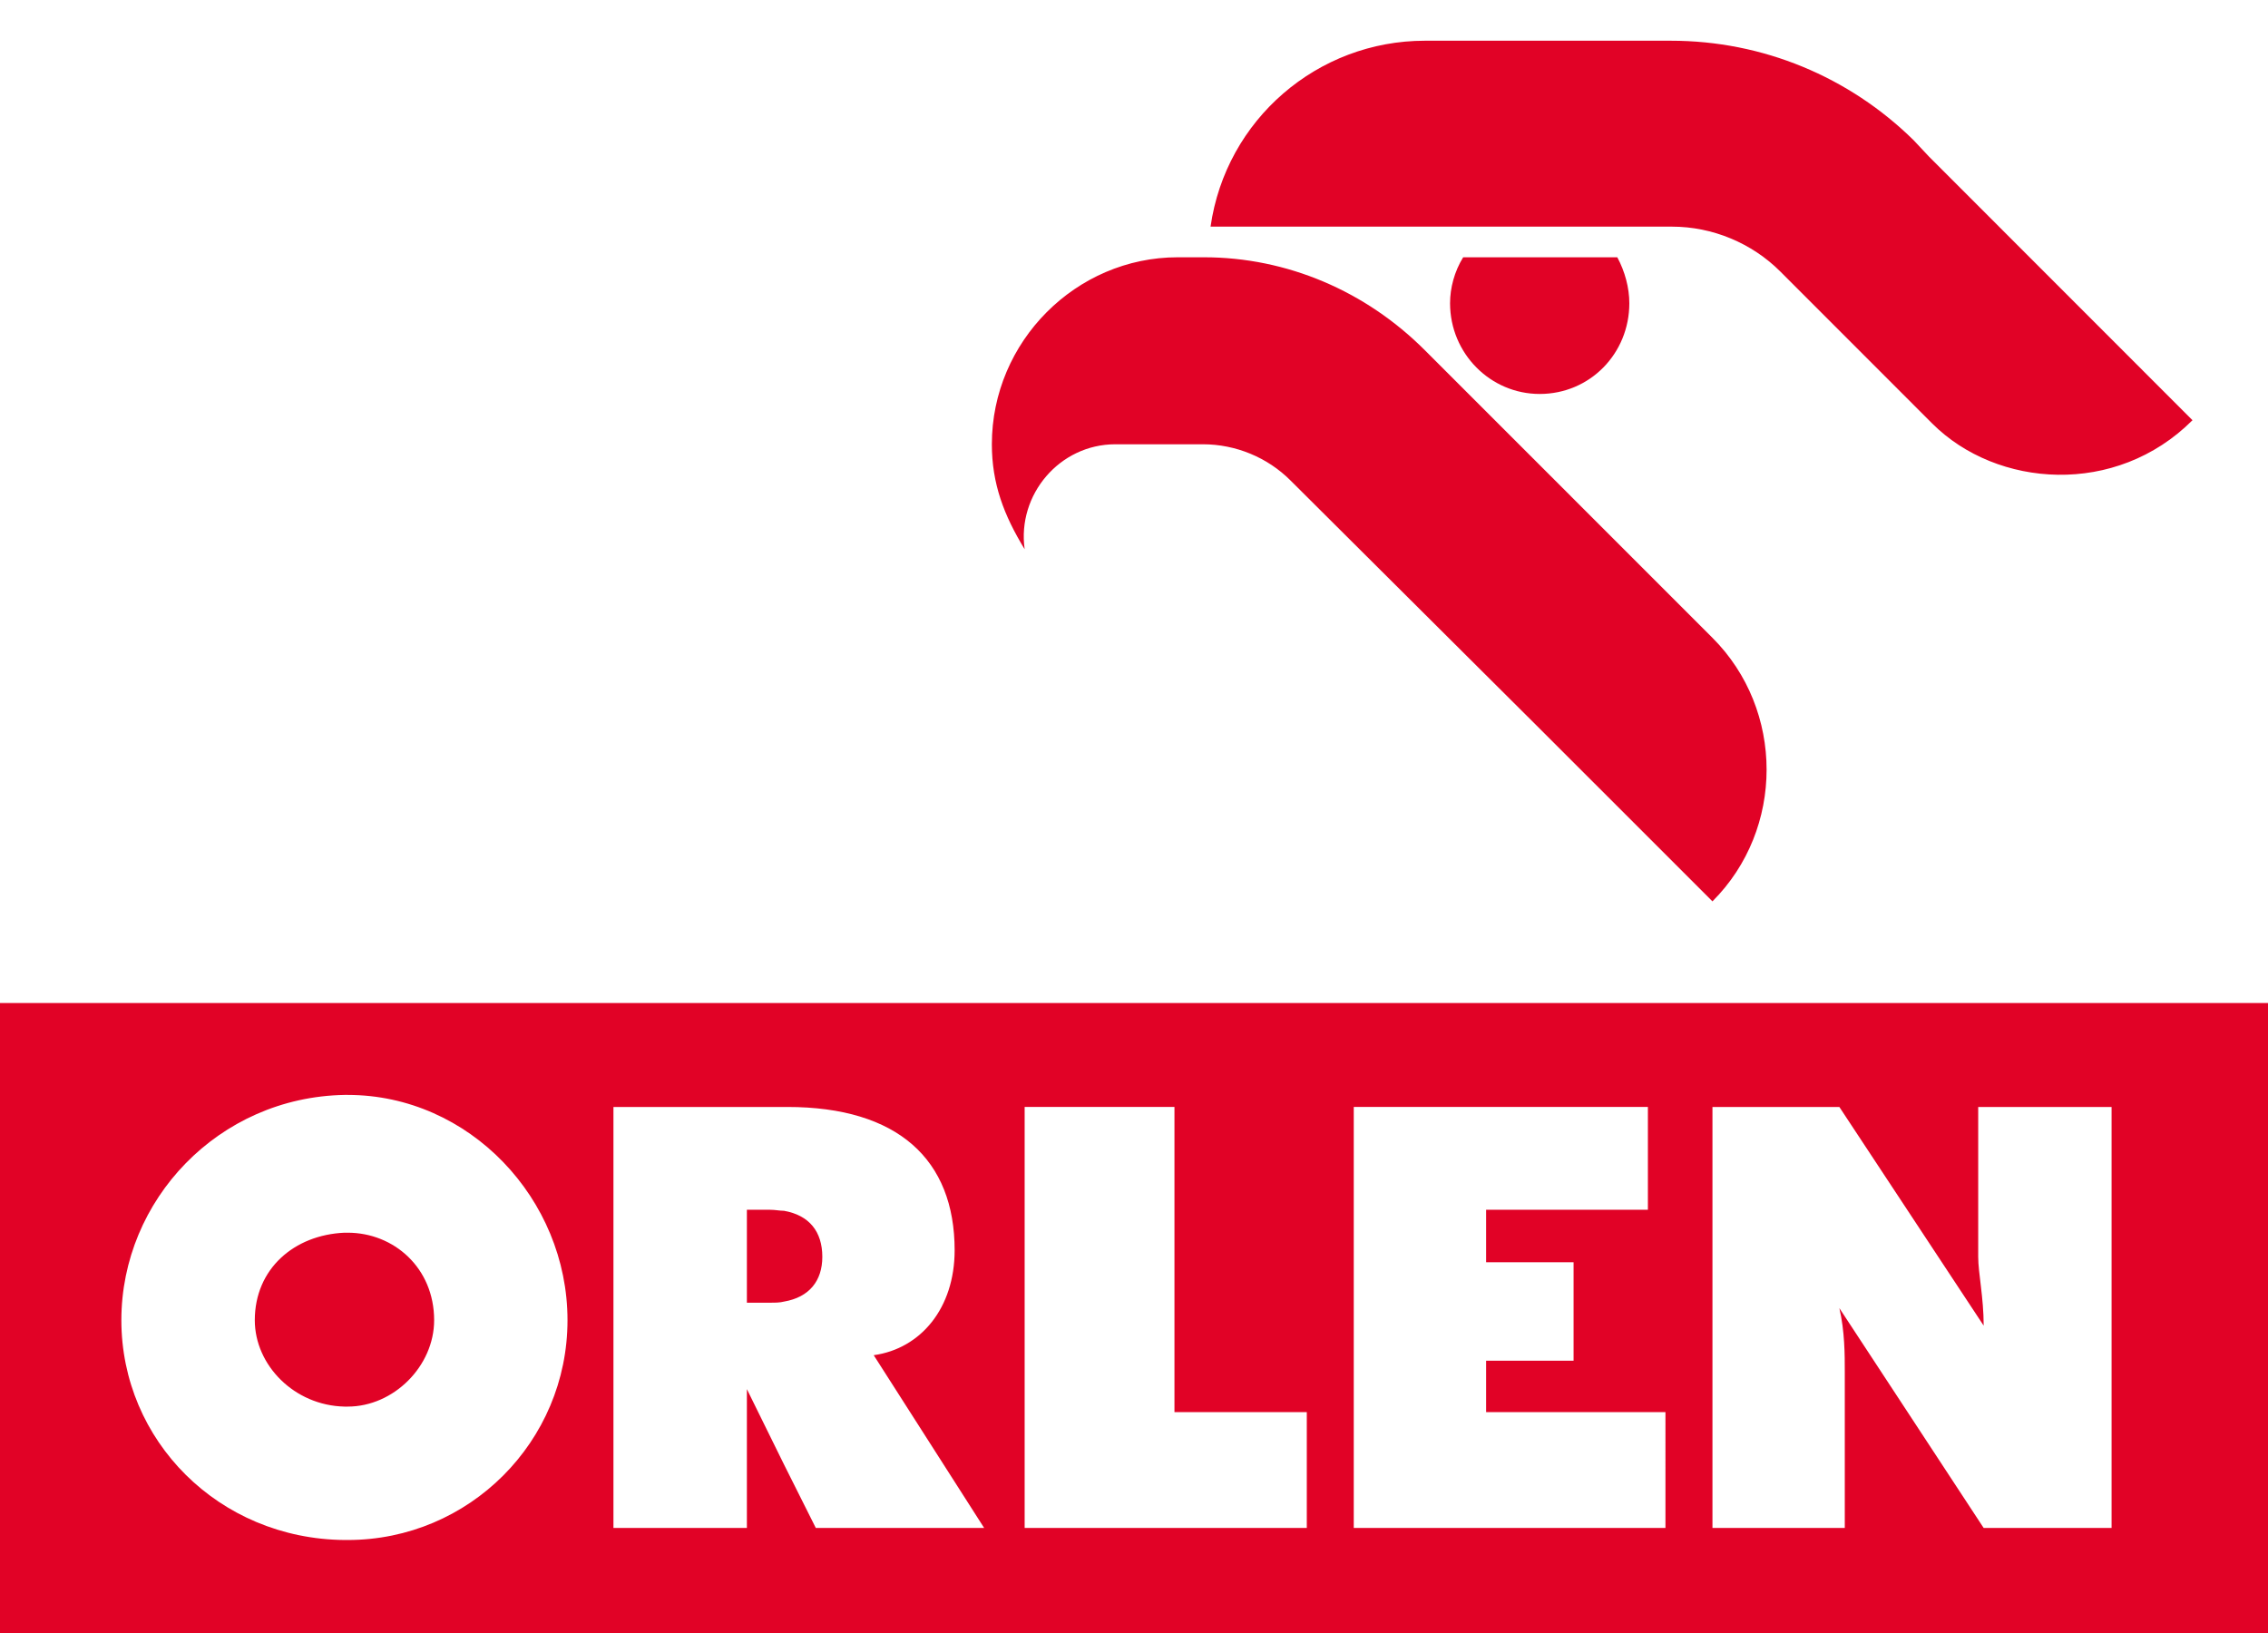
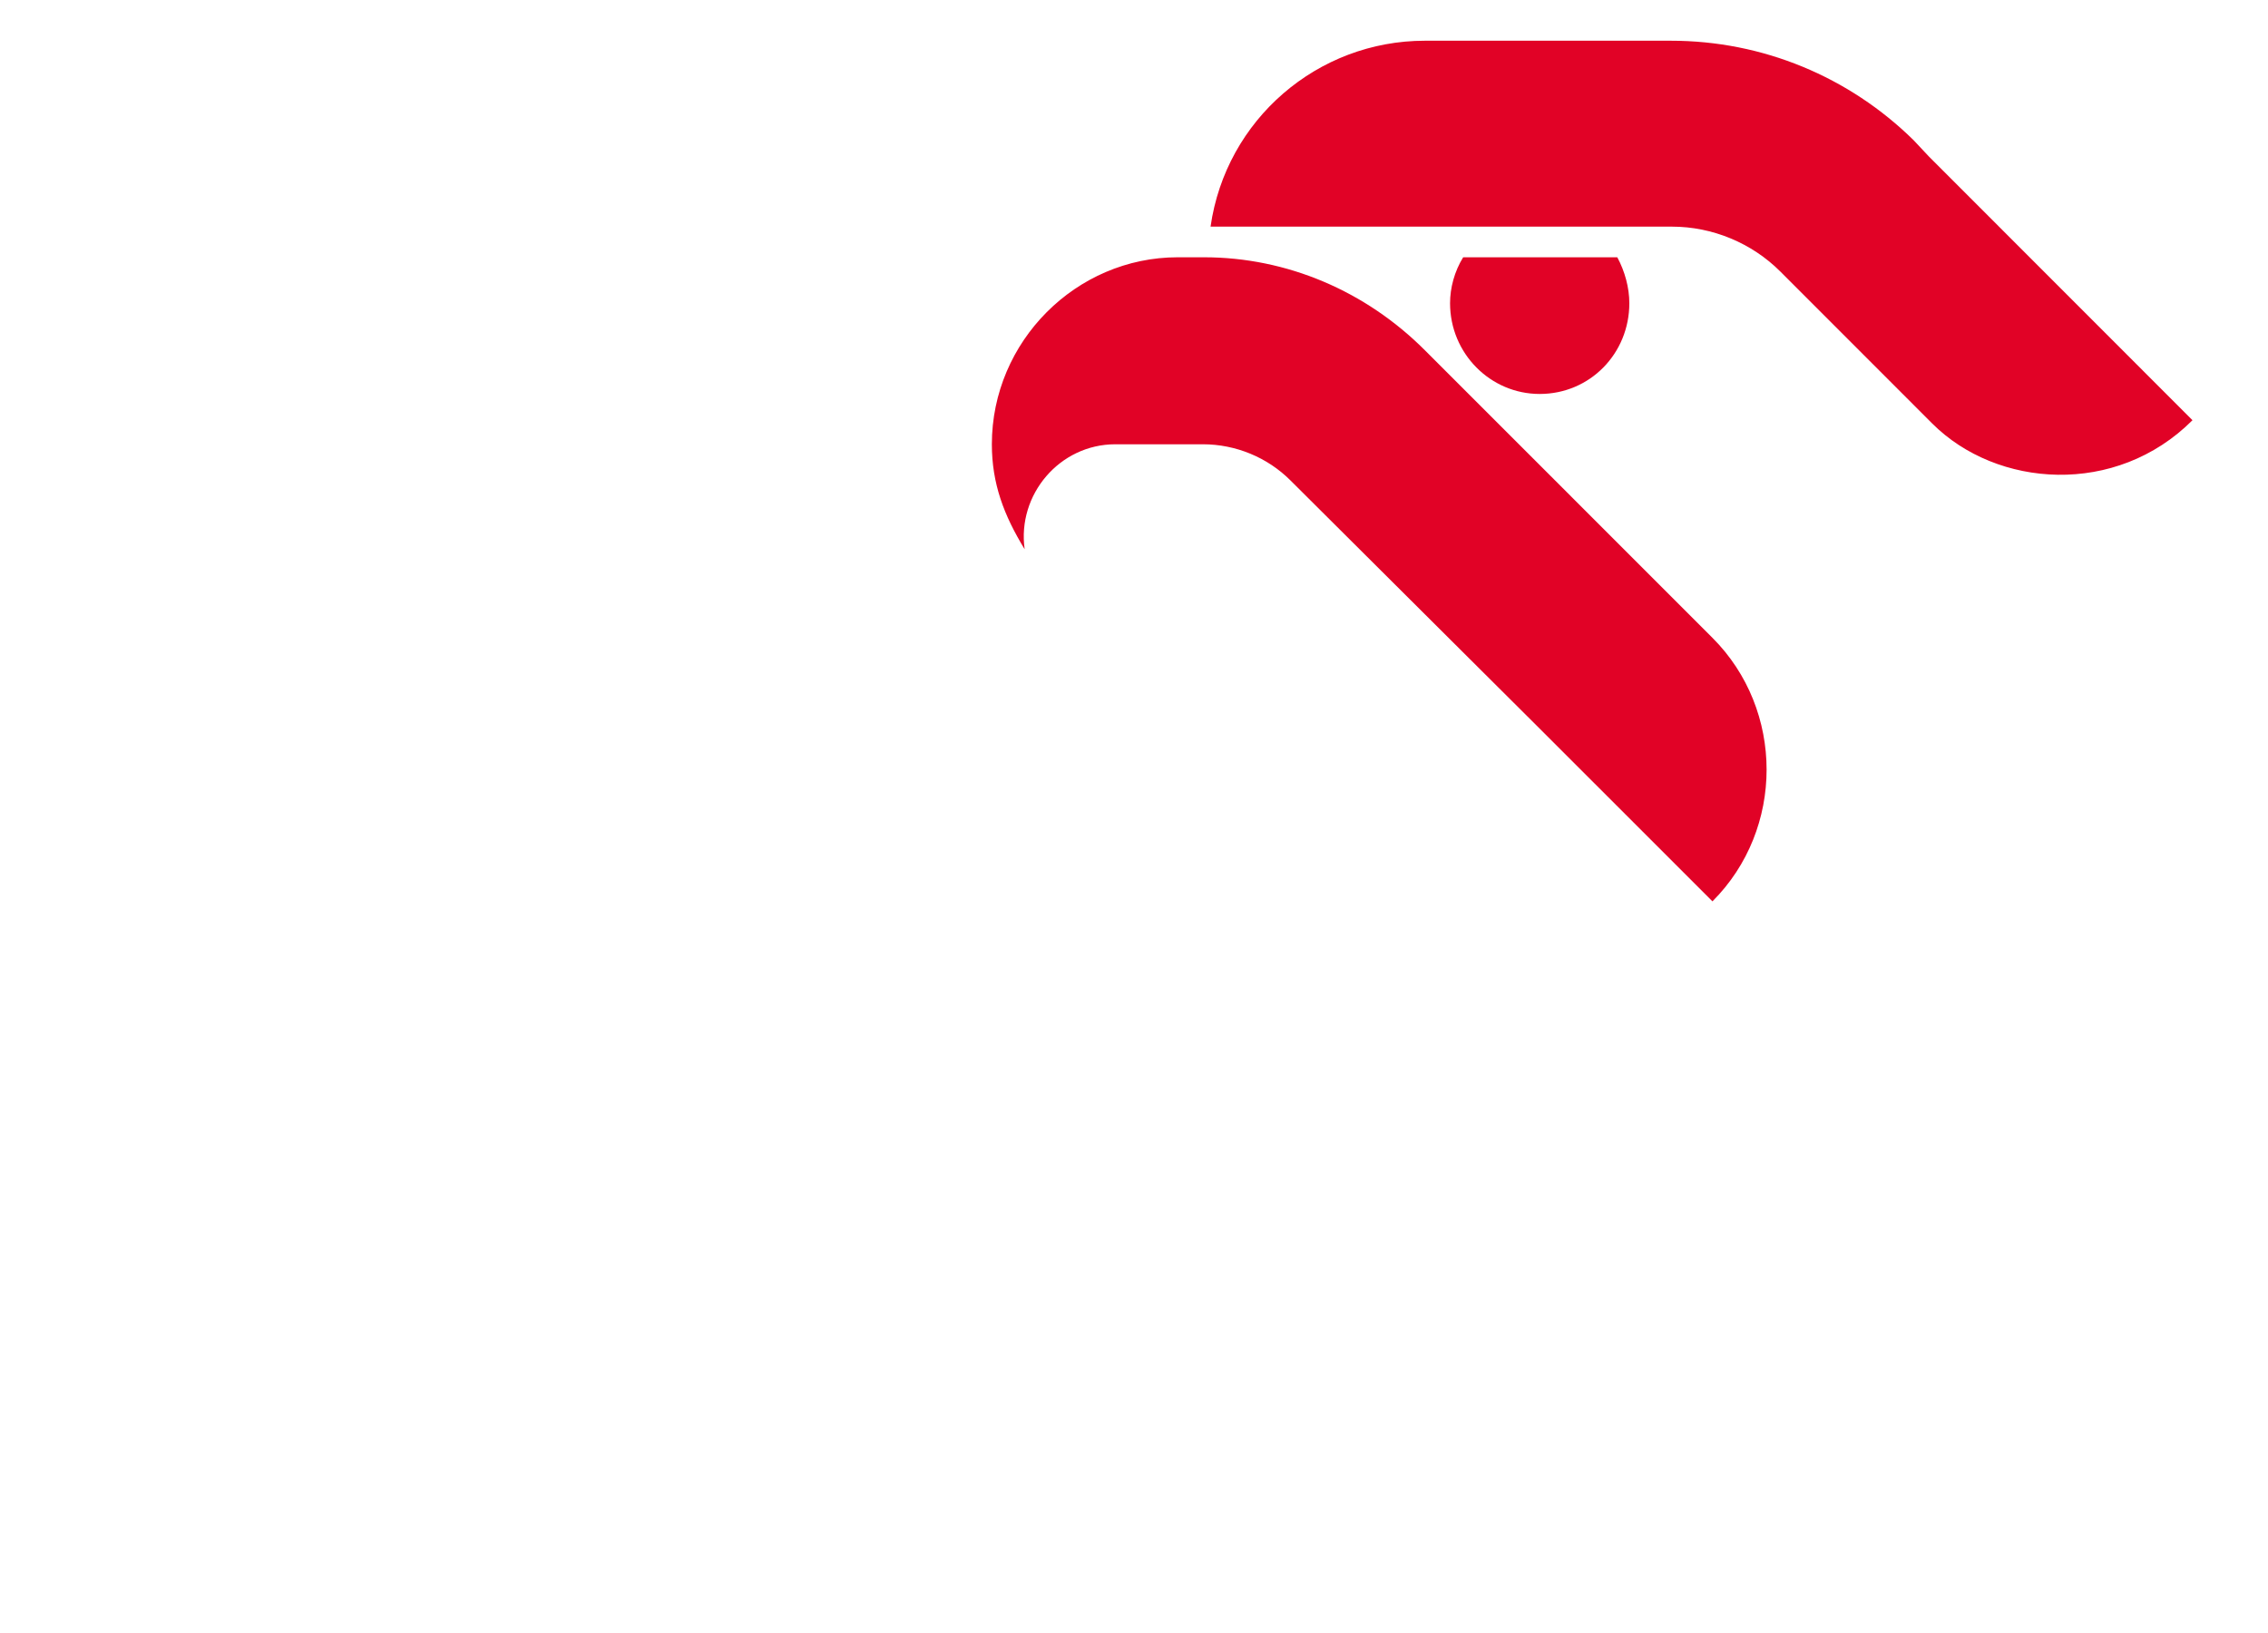
<svg xmlns="http://www.w3.org/2000/svg" version="1.1" x="0px" y="0px" width="250px" height="180px" viewBox="274.824 208.345 250 180" enable-background="new 274.824 208.345 250 180" xml:space="preserve">
  <path fill="#E10226" d="M463.586,278.649c7.958,7.958,7.958,21.099,0,29.049l-19.044-19.04l-27.481-27.367  c-2.534-2.53-6.03-3.975-9.645-3.975h-9.649c-6.141,0-10.84,5.547-9.997,11.569c-2.284-3.734-3.615-7.229-3.615-11.569  c0-11.331,9.285-20.612,20.485-20.612h2.895c9.162,0,17.845,3.733,24.35,10.247l12.658,12.654L463.586,278.649z M454.424,241.769  c0-1.69-0.483-3.496-1.326-5.064h-8.556h-8.434c-0.966,1.568-1.445,3.374-1.445,5.064c0,5.543,4.45,10.001,9.879,10.001  C450.084,251.77,454.424,247.312,454.424,241.769z M487.46,225.611l-1.694-1.806c-7.106-6.992-16.629-10.971-26.757-10.971h-14.467  h-12.658c-11.814,0-21.935,8.679-23.621,20.493h36.279h14.59c4.454,0,8.797,1.81,11.933,4.945l16.748,16.756  c7.119,7.111,20.256,8.073,28.688-0.364L487.46,225.611z" />
-   <path fill="#E10226" d="M322.679,353.867c0,5.06-4.462,9.522-9.526,9.522h-0.36c-5.543-0.123-9.882-4.577-9.882-9.522  c0-5.666,4.339-9.399,9.882-9.645h0.36C318.217,344.223,322.679,348.079,322.679,353.867z M524.824,318.907v69.438h-250v-69.438  H524.824z M337.38,353.867c0-13.387-10.844-24.832-24.227-24.832h-0.36c-13.865,0.245-24.591,11.568-24.591,24.832  c0,13.256,10.726,24.104,24.591,24.227h0.36C326.536,378.094,337.38,367.245,337.38,353.867z M383.308,376.768l-12.175-19.044  c5.187-0.721,8.92-5.19,8.92-11.569c0-10.005-6.268-15.793-18.438-15.793h-0.368h-18.803v46.406h14.709v-15.303l4.094,8.311  l3.504,6.992H383.308z M418.87,363.995h-14.586v-33.634H387.77v46.406h31.101V363.995z M458.407,363.995h-19.769v-5.666h9.641  v-10.848h-9.641v-5.789h17.832v-11.331h-32.422v46.406h34.358V363.995z M507.581,330.362H492.88v15.188v1.326  c0,1.81,0.603,4.462,0.603,7.59l-15.908-24.104h-13.988v46.406h14.586v-17.234c0-1.81,0-4.462-0.598-7l15.908,24.234h14.099V330.362  z M361.247,341.807c-0.479,0-0.958-0.114-1.564-0.114h-2.53v0.729v8.916v0.598h2.53c0.606,0,1.085,0,1.564-0.122  c2.779-0.476,4.221-2.284,4.221-4.938C365.467,344.1,364.026,342.299,361.247,341.807z" />
</svg>